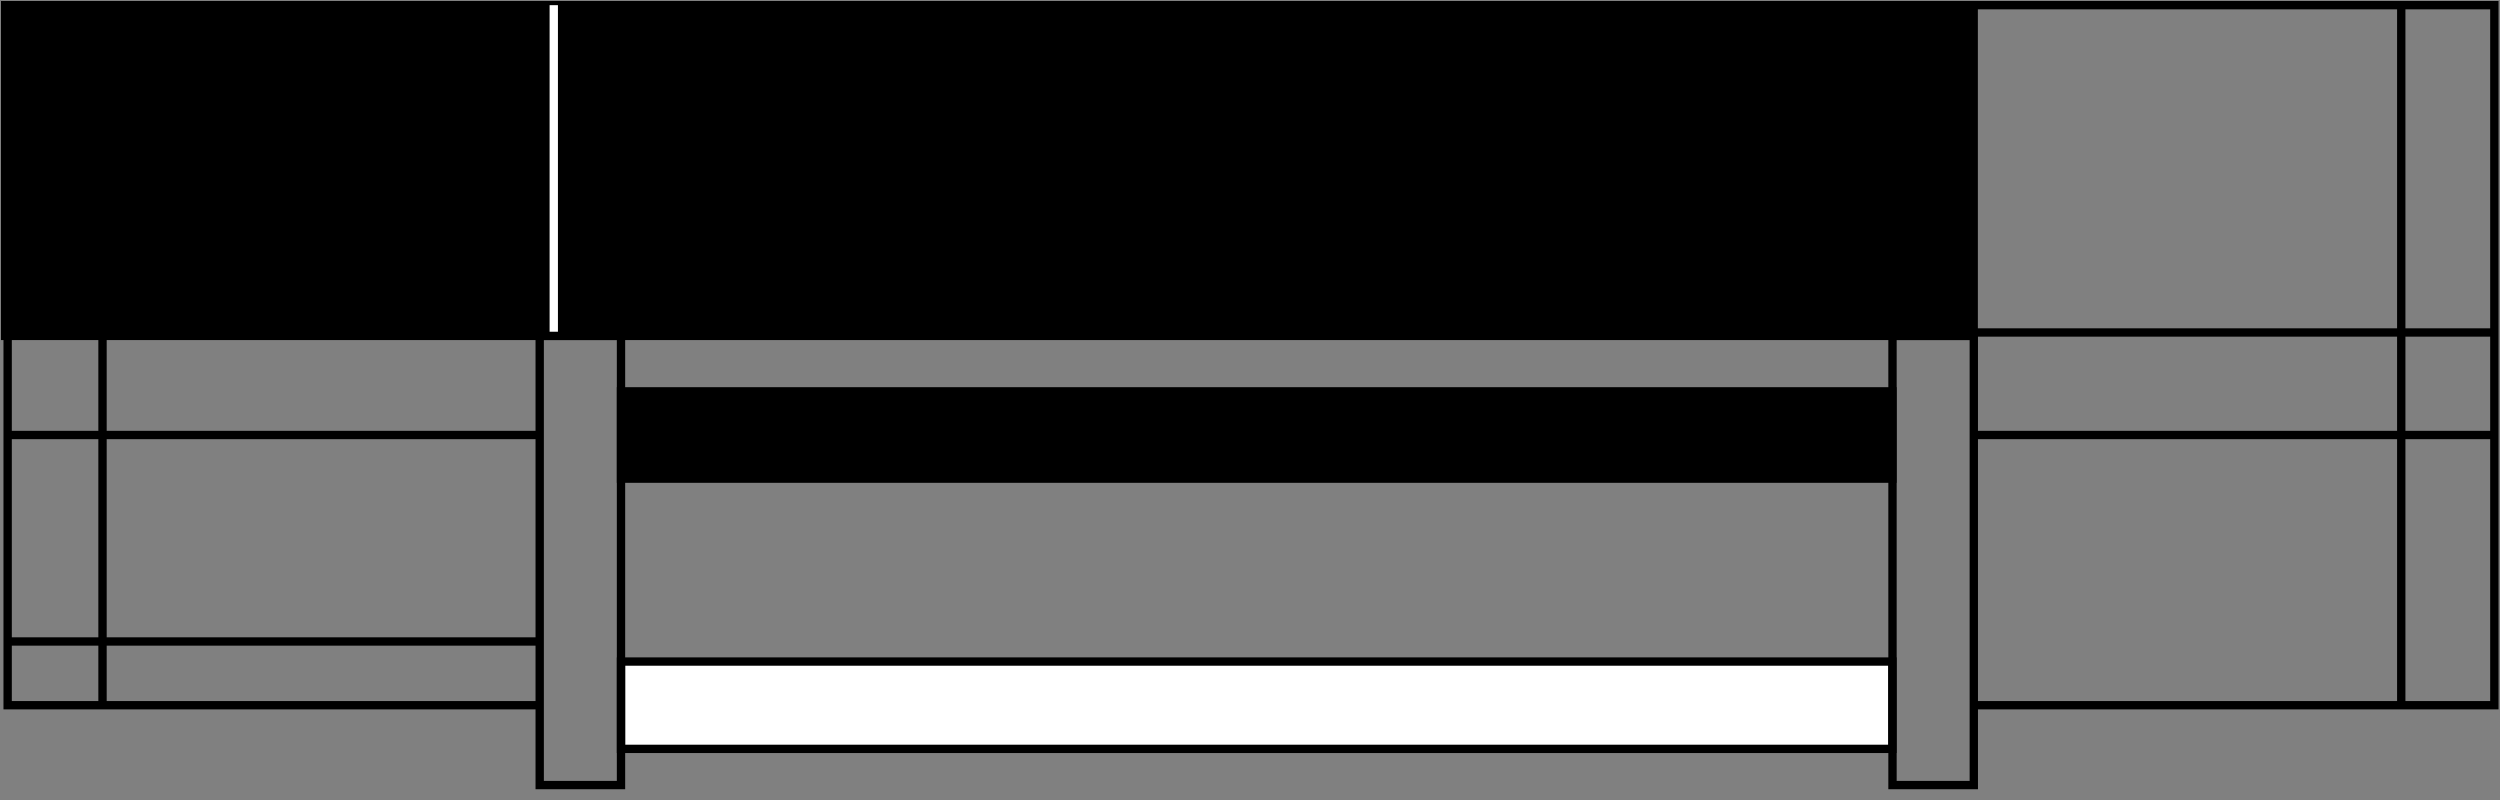
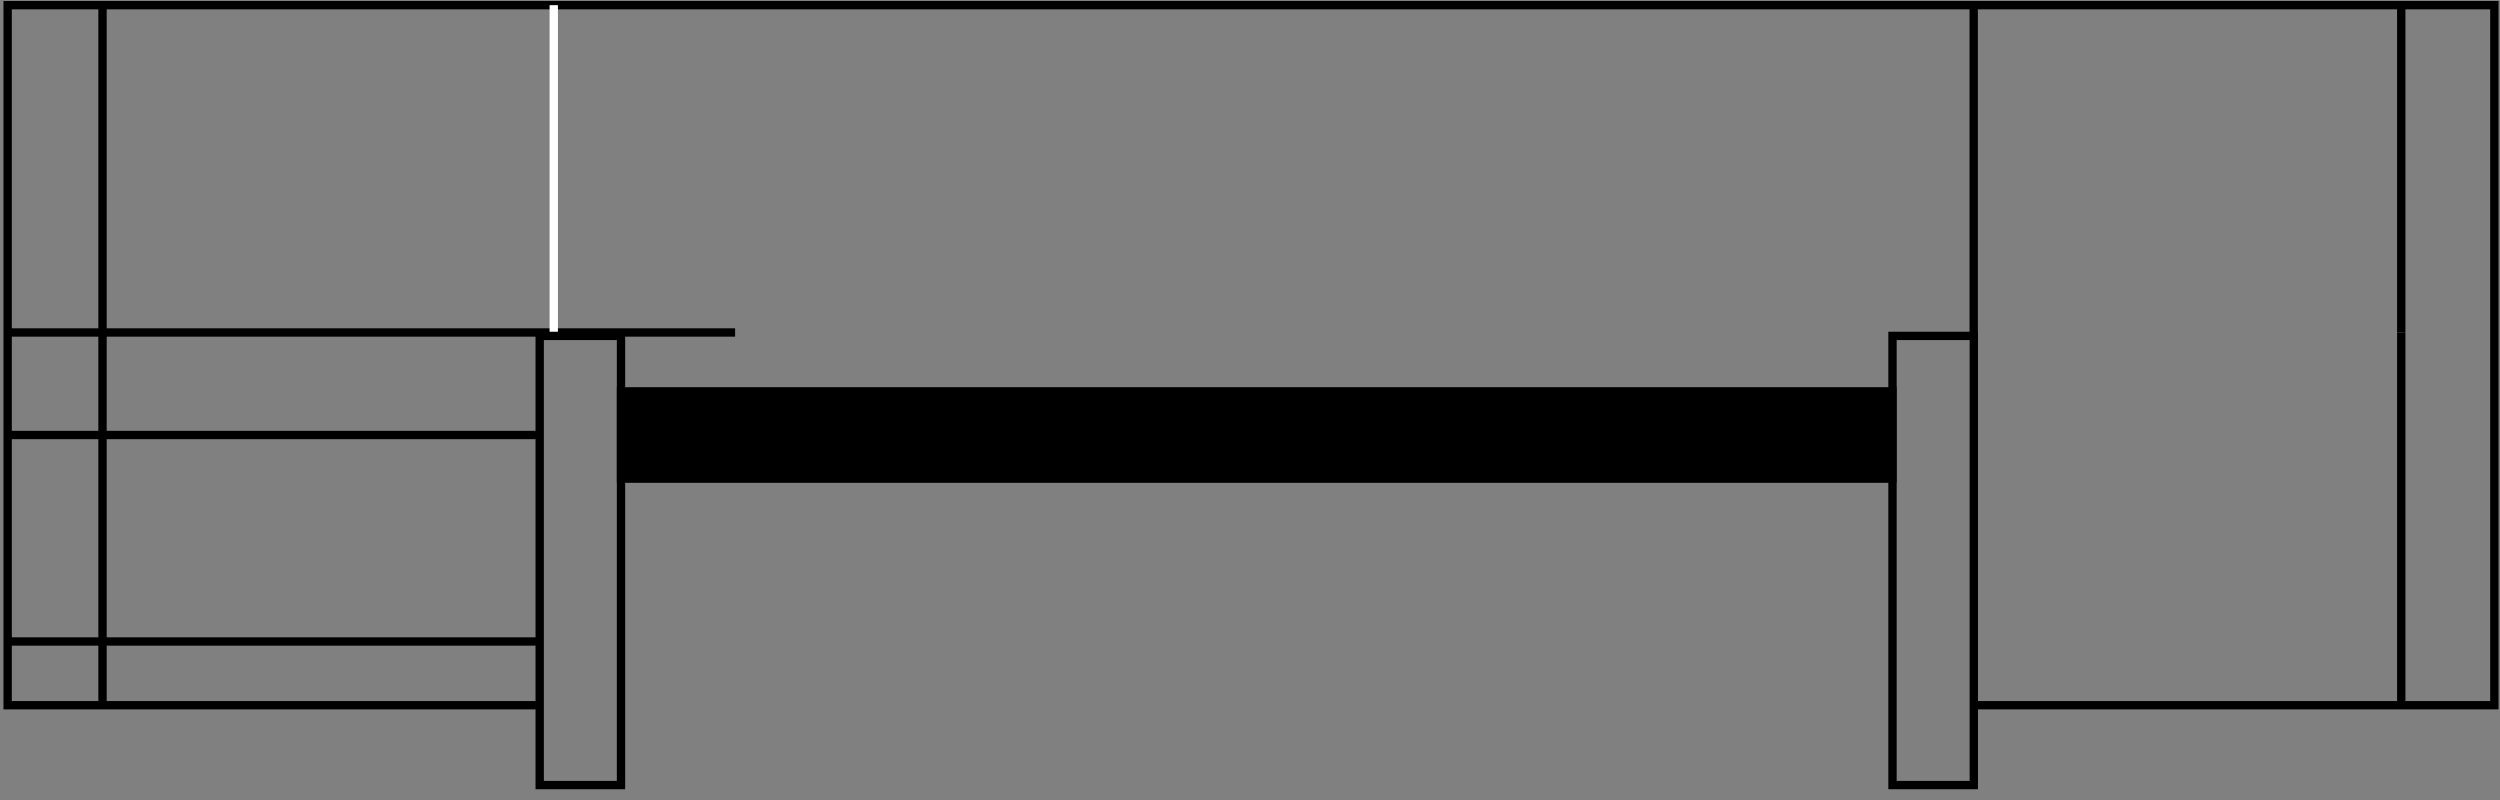
<svg xmlns="http://www.w3.org/2000/svg" id="m7" width="150" height="48" viewBox="0 0 150 48" fill="none">
  <rect x="0" y="0" width="150" height="48" fill="#808080" stroke="none" />
  <g clip-path="url(#clip0_22_302)">
    <path d="M32.382 42.313H0.459V0.31H149.661V42.313H118.422" stroke="black" stroke-width="0.5" stroke-miterlimit="10" />
    <path d="M6.151 0.31V42.313" stroke="black" stroke-width="0.5" stroke-miterlimit="10" />
    <path d="M44.106 19.949H0.459" stroke="black" stroke-width="0.5" stroke-miterlimit="10" />
    <path d="M32.382 26.1H0.459" stroke="black" stroke-width="0.5" stroke-miterlimit="10" />
-     <path d="M149.661 26.1H118.422" stroke="black" stroke-width="0.5" stroke-miterlimit="10" />
    <path d="M32.382 38.489H0.459" stroke="black" stroke-width="0.5" stroke-miterlimit="10" />
    <path d="M144.075 19.949V42.312" stroke="black" stroke-width="0.5" stroke-miterlimit="10" />
    <path d="M113.543 23.481H37.26V28.719H113.543V23.481Z" fill="black" stroke="black" stroke-width="0.5" stroke-miterlimit="10" />
-     <path d="M113.543 39.693H37.26V44.932H113.543V39.693Z" fill="white" stroke="black" stroke-width="0.5" stroke-miterlimit="10" />
-     <path d="M118.018 0.31H0.31V20.154H118.018V0.31Z" fill="black" stroke="black" stroke-width="0.5" stroke-miterlimit="10" />
    <path d="M118.422 0.31V19.949" stroke="black" stroke-width="0.5" stroke-miterlimit="10" />
    <path d="M144.075 0.31V19.949" stroke="black" stroke-width="0.5" stroke-miterlimit="10" />
    <path d="M33.226 0.31V20.154" stroke="white" stroke-width="0.5" stroke-miterlimit="10" />
-     <path d="M107.597 19.949H149.662" stroke="black" stroke-width="0.5" stroke-miterlimit="10" />
-     <path d="M37.26 20.154H32.382V47.104H37.26V20.154Z" stroke="black" stroke-width="0.5" stroke-miterlimit="10" />
+     <path d="M37.26 20.154H32.382V47.104H37.26V20.154" stroke="black" stroke-width="0.5" stroke-miterlimit="10" />
    <path d="M118.428 20.154H113.55V47.104H118.428V20.154Z" stroke="black" stroke-width="0.5" stroke-miterlimit="10" />
  </g>
  <defs>
    <clipPath id="clip0_22_302">
      <rect width="149.972" height="47.415" fill="white" />
    </clipPath>
  </defs>
</svg>